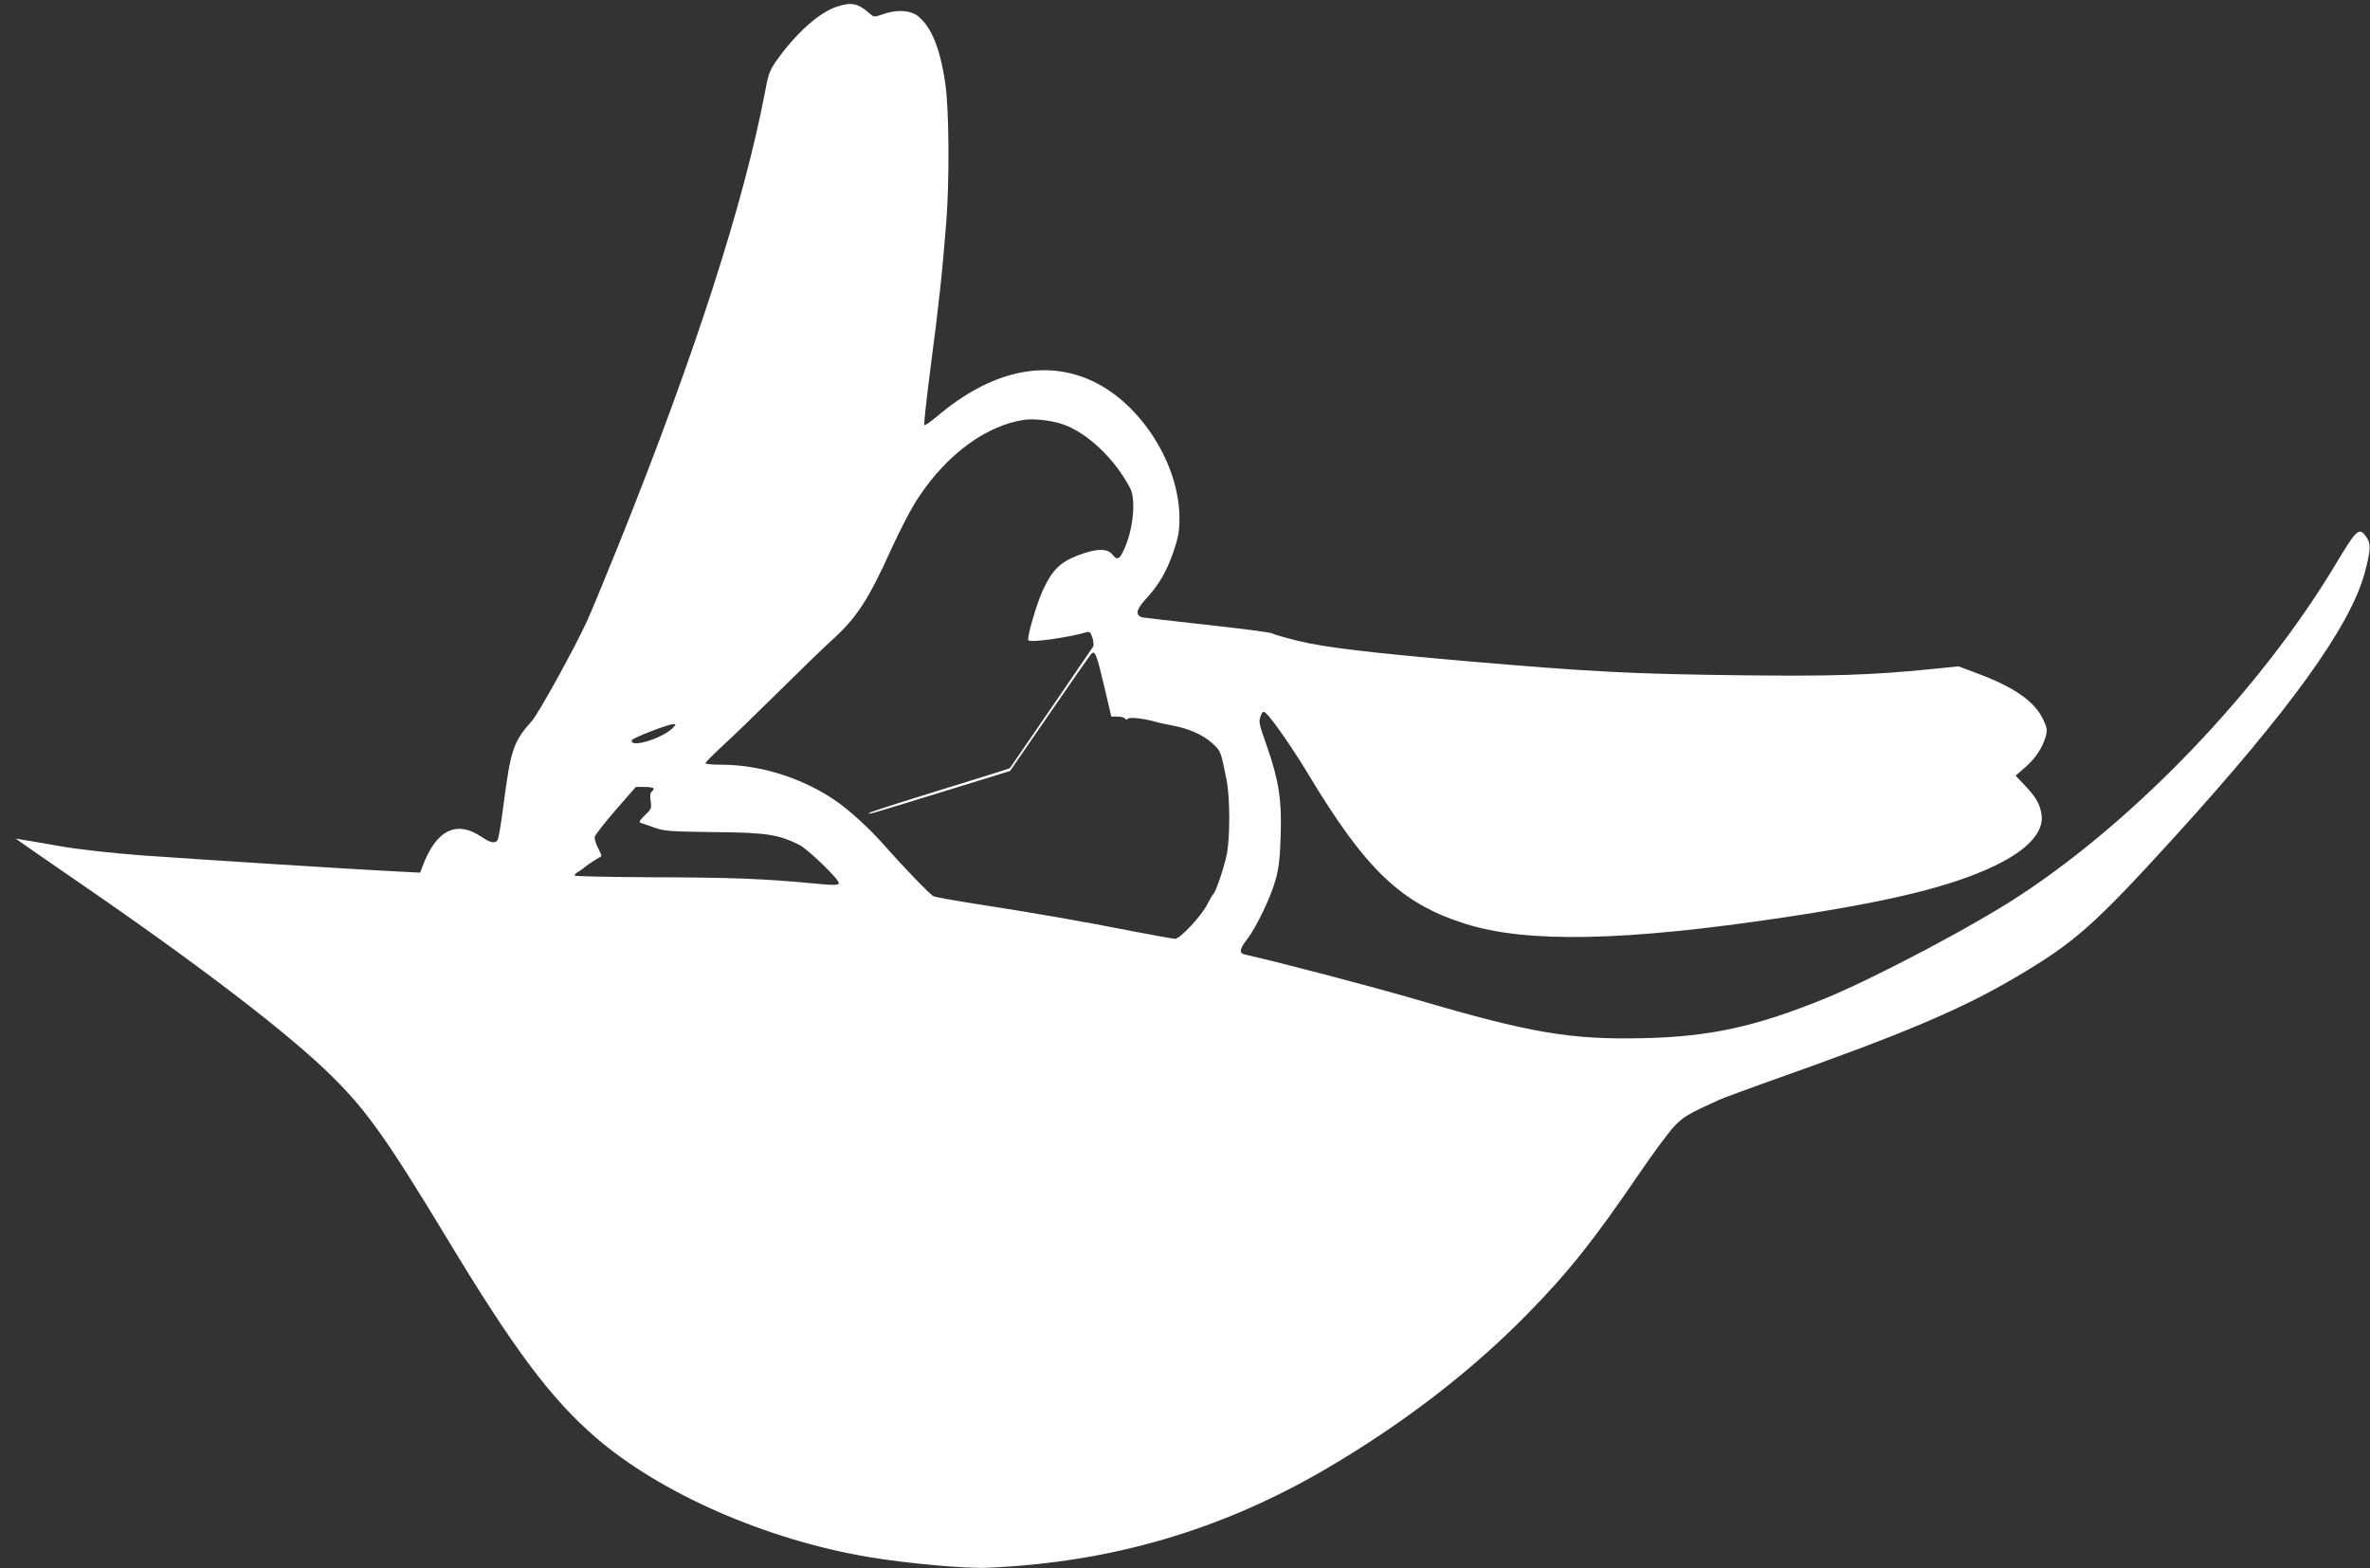
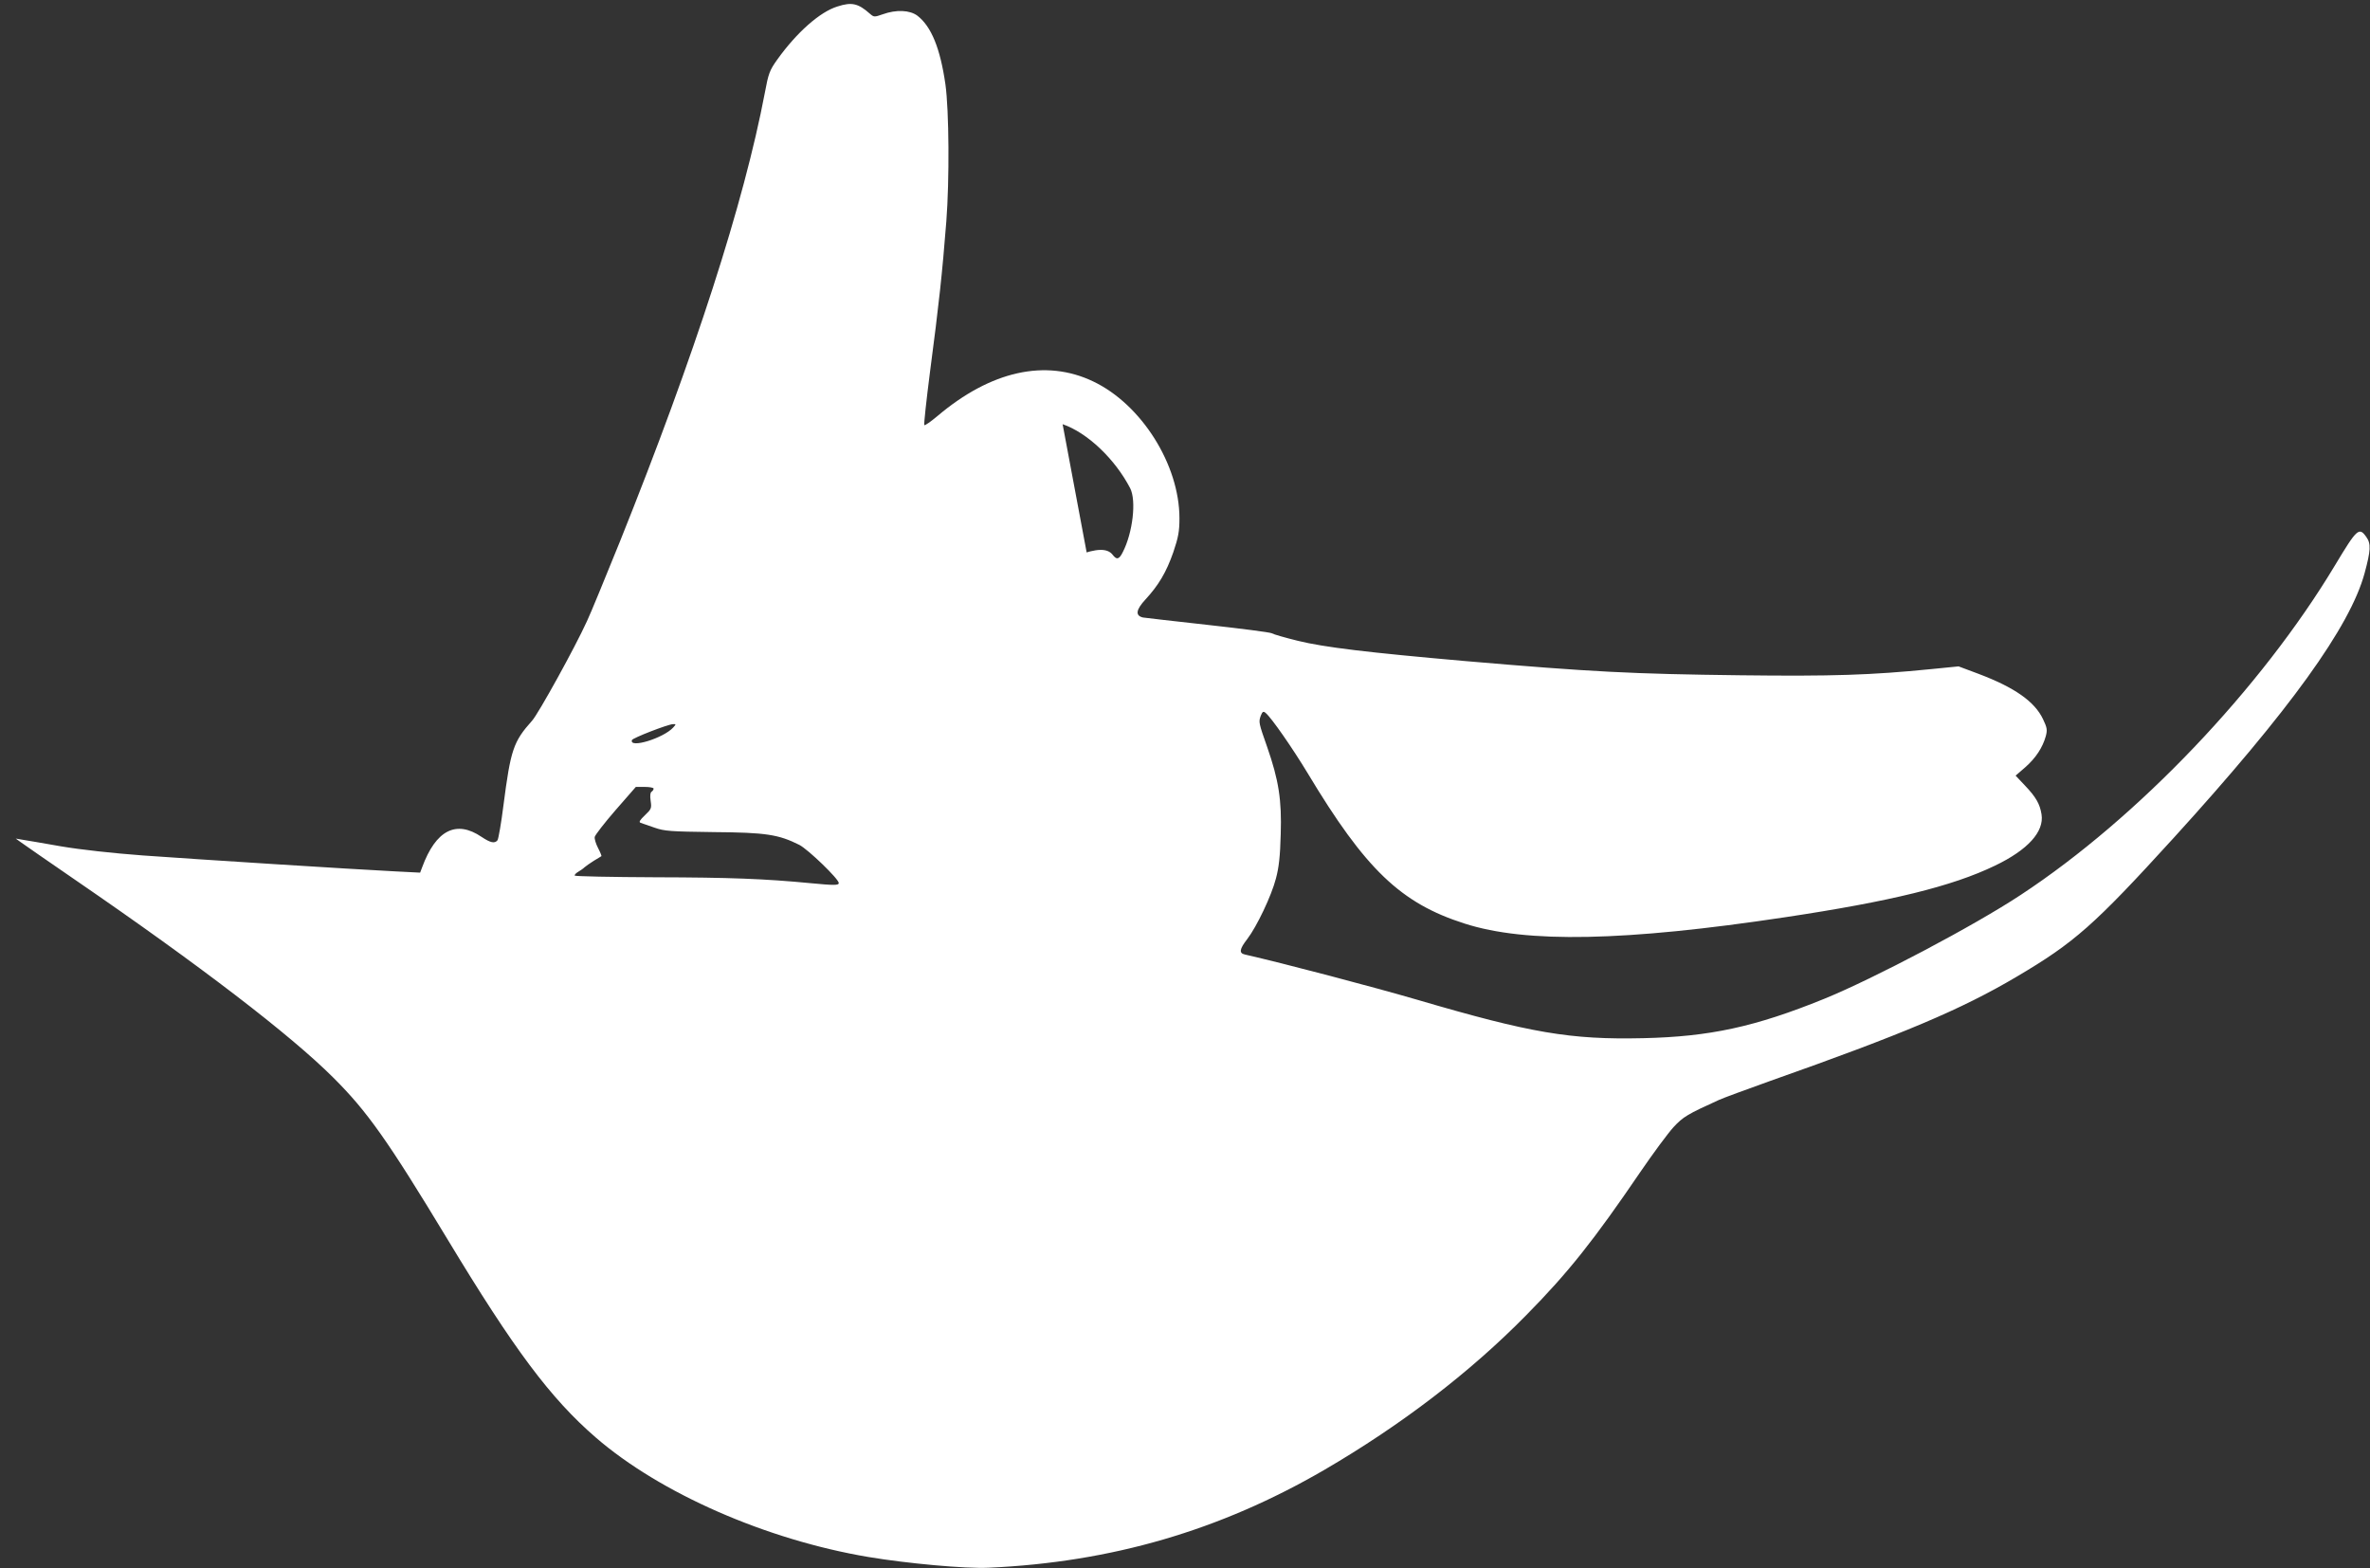
<svg xmlns="http://www.w3.org/2000/svg" version="1.0" width="1280pt" height="847pt" viewBox="0 0 1280 847" preserveAspectRatio="xMidYMid meet">
  <rect x="0" y="0" width="1280" height="847" fill="#333333" stroke="none" />
  <g transform="translate(0,847) scale(0.1,-0.1)" fill="#ffffff" stroke="none">
-     <path d="M4523 8435 c-95 -29 -221 -141 -326 -288 -40 -56 -47 -74 -66 -177 -113 -595 -378 -1416 -783 -2425 -78 -192 -157 -386 -178 -430 -65 -143 -262 -499 -296 -537 -102 -114 -116 -157 -155 -458 -12 -96 -27 -181 -32 -188 -15 -19 -38 -14 -86 18 -137 93 -247 37 -321 -164 l-11 -29 -137 7 c-220 11 -1073 65 -1362 86 -161 12 -334 31 -440 49 -96 17 -191 33 -210 36 l-35 6 25 -18 c13 -10 148 -103 299 -207 669 -459 1161 -836 1391 -1066 183 -182 294 -339 615 -870 361 -598 558 -862 803 -1074 348 -301 920 -552 1472 -645 209 -35 525 -64 650 -58 663 30 1248 201 1810 527 417 243 787 526 1092 836 229 232 367 407 617 774 69 101 149 209 179 242 53 57 75 70 247 148 22 10 144 55 270 100 725 256 1037 388 1335 564 315 186 419 278 850 751 625 687 953 1141 1031 1430 33 122 35 159 9 195 -39 55 -50 45 -169 -153 -400 -666 -1066 -1365 -1697 -1780 -251 -166 -795 -453 -1063 -562 -372 -151 -618 -204 -976 -212 -394 -9 -609 28 -1219 207 -240 70 -722 197 -933 245 -32 7 -29 29 13 83 52 68 131 234 155 327 16 59 23 121 26 240 6 184 -11 292 -73 470 -46 131 -47 135 -35 169 9 23 14 26 26 16 31 -25 146 -191 227 -325 313 -521 503 -703 848 -813 333 -107 866 -96 1730 34 572 86 903 167 1135 279 177 85 266 183 251 277 -9 56 -30 93 -89 155 l-51 54 52 45 c57 50 94 107 111 168 9 34 7 46 -15 92 -45 95 -153 171 -349 245 l-107 40 -151 -15 c-321 -32 -529 -39 -1029 -33 -583 7 -801 18 -1488 77 -523 46 -758 74 -900 109 -69 17 -132 35 -142 41 -9 5 -164 25 -345 45 -180 20 -338 38 -350 40 -43 10 -38 42 14 98 70 76 112 146 150 255 27 80 33 112 33 183 0 289 -205 615 -466 739 -257 123 -553 57 -841 -187 -36 -30 -67 -52 -71 -49 -3 4 11 133 31 289 48 364 66 531 88 812 17 220 15 598 -5 740 -28 194 -76 312 -151 370 -41 31 -115 34 -187 8 -46 -16 -48 -16 -70 3 -63 56 -98 64 -175 39z m1216 -2256 c134 -46 283 -188 365 -346 34 -67 14 -240 -40 -345 -20 -40 -33 -43 -55 -14 -28 36 -87 35 -189 -4 -95 -37 -137 -79 -187 -186 -35 -76 -88 -258 -79 -272 9 -14 212 14 312 43 18 6 24 1 34 -29 6 -20 8 -41 4 -48 -9 -15 -445 -651 -450 -657 -2 -2 -171 -55 -376 -118 -205 -63 -377 -118 -382 -123 -12 -12 -14 -12 409 118 l350 108 213 309 c117 171 219 316 226 324 20 20 28 1 71 -181 l37 -158 33 0 c19 0 37 -5 40 -10 4 -7 11 -8 18 -1 12 9 90 0 150 -18 17 -5 57 -14 87 -19 89 -16 166 -50 216 -95 48 -44 47 -41 79 -202 18 -92 19 -304 1 -397 -14 -72 -60 -207 -74 -218 -4 -3 -18 -27 -31 -53 -33 -65 -147 -187 -174 -187 -12 0 -112 18 -222 39 -267 53 -549 102 -834 146 -129 20 -242 40 -250 45 -20 10 -172 169 -261 270 -79 91 -194 197 -275 251 -179 120 -401 189 -612 189 -46 0 -83 4 -83 8 0 5 44 49 97 98 54 49 188 179 299 289 111 110 237 232 281 272 139 125 202 221 327 498 50 109 110 225 149 282 155 233 367 387 572 416 49 7 145 -4 204 -24z m-2103 -1638 c-53 -58 -239 -115 -223 -68 3 11 191 84 221 86 18 1 18 0 2 -18z m-106 -330 c0 -6 -5 -13 -11 -17 -7 -4 -9 -22 -5 -49 6 -40 4 -45 -31 -78 -28 -27 -34 -37 -23 -41 8 -3 42 -15 75 -26 54 -19 85 -21 320 -24 282 -2 350 -13 462 -69 48 -25 213 -184 213 -206 0 -13 -25 -13 -151 -1 -249 24 -437 31 -837 32 -238 1 -435 5 -438 9 -2 4 6 13 18 20 12 7 28 18 35 25 7 6 29 22 50 35 21 12 39 24 41 25 2 1 -6 21 -18 44 -12 23 -20 50 -18 60 2 10 52 75 112 144 l110 126 48 0 c26 0 48 -4 48 -9z" />
+     <path d="M4523 8435 c-95 -29 -221 -141 -326 -288 -40 -56 -47 -74 -66 -177 -113 -595 -378 -1416 -783 -2425 -78 -192 -157 -386 -178 -430 -65 -143 -262 -499 -296 -537 -102 -114 -116 -157 -155 -458 -12 -96 -27 -181 -32 -188 -15 -19 -38 -14 -86 18 -137 93 -247 37 -321 -164 l-11 -29 -137 7 c-220 11 -1073 65 -1362 86 -161 12 -334 31 -440 49 -96 17 -191 33 -210 36 l-35 6 25 -18 c13 -10 148 -103 299 -207 669 -459 1161 -836 1391 -1066 183 -182 294 -339 615 -870 361 -598 558 -862 803 -1074 348 -301 920 -552 1472 -645 209 -35 525 -64 650 -58 663 30 1248 201 1810 527 417 243 787 526 1092 836 229 232 367 407 617 774 69 101 149 209 179 242 53 57 75 70 247 148 22 10 144 55 270 100 725 256 1037 388 1335 564 315 186 419 278 850 751 625 687 953 1141 1031 1430 33 122 35 159 9 195 -39 55 -50 45 -169 -153 -400 -666 -1066 -1365 -1697 -1780 -251 -166 -795 -453 -1063 -562 -372 -151 -618 -204 -976 -212 -394 -9 -609 28 -1219 207 -240 70 -722 197 -933 245 -32 7 -29 29 13 83 52 68 131 234 155 327 16 59 23 121 26 240 6 184 -11 292 -73 470 -46 131 -47 135 -35 169 9 23 14 26 26 16 31 -25 146 -191 227 -325 313 -521 503 -703 848 -813 333 -107 866 -96 1730 34 572 86 903 167 1135 279 177 85 266 183 251 277 -9 56 -30 93 -89 155 l-51 54 52 45 c57 50 94 107 111 168 9 34 7 46 -15 92 -45 95 -153 171 -349 245 l-107 40 -151 -15 c-321 -32 -529 -39 -1029 -33 -583 7 -801 18 -1488 77 -523 46 -758 74 -900 109 -69 17 -132 35 -142 41 -9 5 -164 25 -345 45 -180 20 -338 38 -350 40 -43 10 -38 42 14 98 70 76 112 146 150 255 27 80 33 112 33 183 0 289 -205 615 -466 739 -257 123 -553 57 -841 -187 -36 -30 -67 -52 -71 -49 -3 4 11 133 31 289 48 364 66 531 88 812 17 220 15 598 -5 740 -28 194 -76 312 -151 370 -41 31 -115 34 -187 8 -46 -16 -48 -16 -70 3 -63 56 -98 64 -175 39z m1216 -2256 c134 -46 283 -188 365 -346 34 -67 14 -240 -40 -345 -20 -40 -33 -43 -55 -14 -28 36 -87 35 -189 -4 -95 -37 -137 -79 -187 -186 -35 -76 -88 -258 -79 -272 9 -14 212 14 312 43 18 6 24 1 34 -29 6 -20 8 -41 4 -48 -9 -15 -445 -651 -450 -657 -2 -2 -171 -55 -376 -118 -205 -63 -377 -118 -382 -123 -12 -12 -14 -12 409 118 l350 108 213 309 c117 171 219 316 226 324 20 20 28 1 71 -181 l37 -158 33 0 z m-2103 -1638 c-53 -58 -239 -115 -223 -68 3 11 191 84 221 86 18 1 18 0 2 -18z m-106 -330 c0 -6 -5 -13 -11 -17 -7 -4 -9 -22 -5 -49 6 -40 4 -45 -31 -78 -28 -27 -34 -37 -23 -41 8 -3 42 -15 75 -26 54 -19 85 -21 320 -24 282 -2 350 -13 462 -69 48 -25 213 -184 213 -206 0 -13 -25 -13 -151 -1 -249 24 -437 31 -837 32 -238 1 -435 5 -438 9 -2 4 6 13 18 20 12 7 28 18 35 25 7 6 29 22 50 35 21 12 39 24 41 25 2 1 -6 21 -18 44 -12 23 -20 50 -18 60 2 10 52 75 112 144 l110 126 48 0 c26 0 48 -4 48 -9z" />
  </g>
</svg>